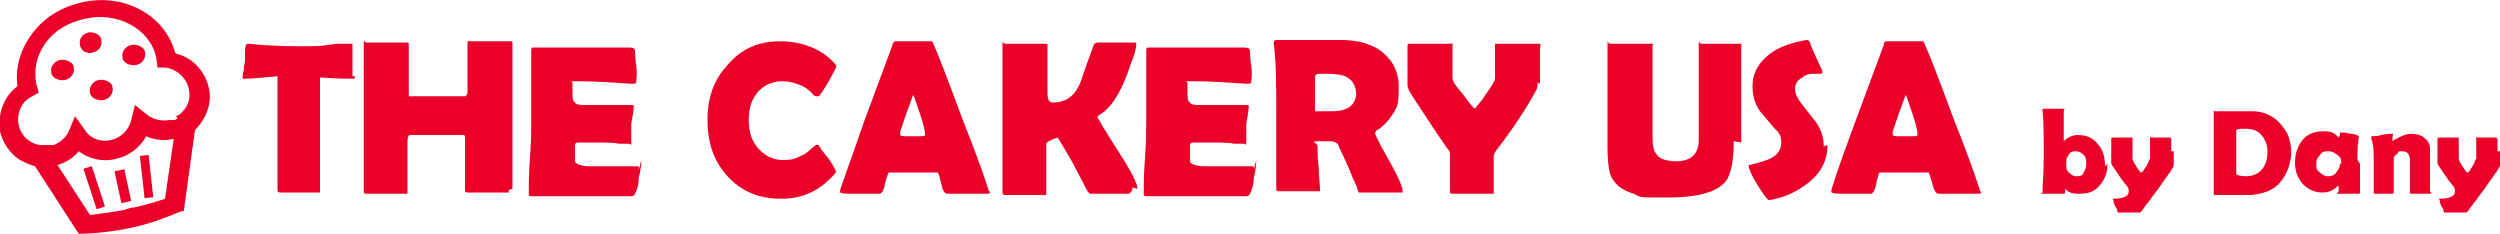
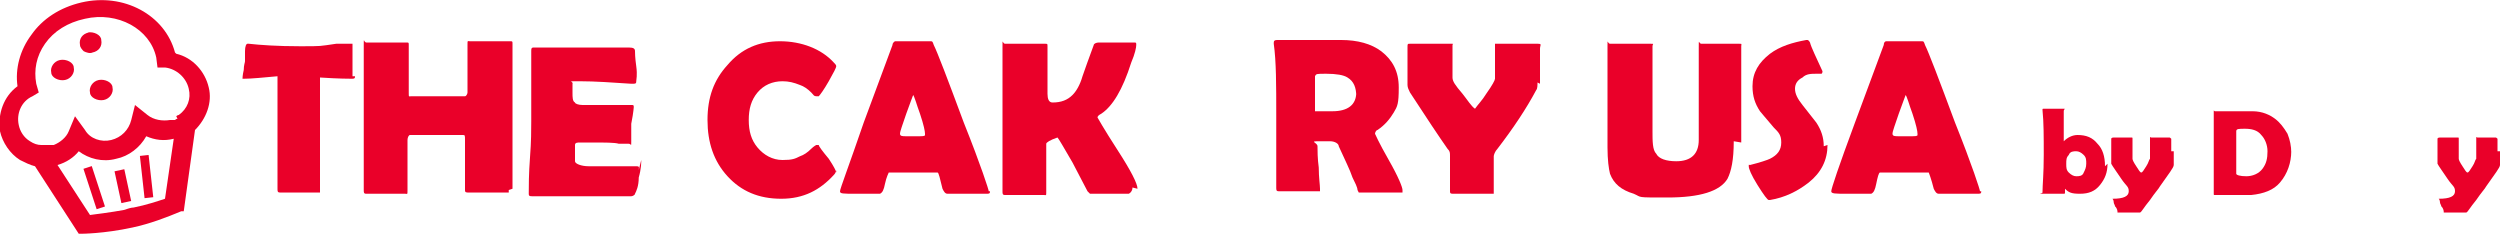
<svg xmlns="http://www.w3.org/2000/svg" id="Layer_2" data-name="Layer 2" version="1.1" viewBox="0 0 200 18.7">
  <defs>
    <style> .cls-1 { fill: #ea0029; stroke-width: 0px; } </style>
  </defs>
  <g id="horizontalLogo">
    <g>
      <g>
        <path class="cls-1" d="M28.4,6.1c0,.1,0,.2-.2.2-.2,0-1.1,0-2.6-.1,0,1.4,0,2.4,0,3s0,1.7,0,3c0,1.4,0,2.4,0,3s0,.2,0,.2c0,0-.1,0-.2,0-.3,0-.9,0-1.5,0s-1.2,0-1.5,0c-.2,0-.2-.1-.2-.3,0-.7,0-1.7,0-3,0-1.4,0-2.4,0-3s0-1.4,0-3c-1.1.1-2.1.2-2.7.2s-.1,0-.1,0,0-.3.1-.7c0-.4.1-.6.1-.7,0-.3,0-.5,0-.8,0-.4.1-.6.2-.6h.1c.9.1,2.3.2,4.1.2s1.5,0,2.9-.2c.7,0,1.1,0,1.1,0,.1,0,.2,0,.2,0,0,0,0,0,0,.2,0,.2,0,.4,0,.6,0,.3,0,.5,0,.6s0,.3,0,.6,0,.5,0,.6h0Z" />
        <path class="cls-1" d="M40.7,15.2c0,.1,0,.2,0,.2,0,0,0,0-.2,0-.3,0-.8,0-1.5,0-.9,0-1.4,0-1.6,0s-.2-.1-.2-.2c0-.4,0-1.1,0-2s0-1.6,0-2,0-.4-.2-.4c-.2,0-.9,0-2.1,0s-1.9,0-2.1,0c-.1,0-.2.2-.2.4,0,.4,0,1.1,0,2,0,.9,0,1.6,0,2s0,.3-.2.3c-.2,0-.7,0-1.6,0s-1.3,0-1.5,0c-.2,0-.2-.1-.2-.3,0-.6,0-1.6,0-2.8s0-2.2,0-2.8,0-1.7,0-3,0-2.3,0-3,0-.2.2-.2c.2,0,.4,0,.8,0,.4,0,.6,0,.8,0s.5,0,.8,0c.4,0,.6,0,.8,0s.2,0,.2.2c0,.4,0,1.1,0,1.9s0,1.5,0,1.9,0,.3.2.3c.2,0,.9,0,2.2,0s1.9,0,2.1,0c.1,0,.2-.2.2-.3,0-.4,0-1,0-1.9s0-1.5,0-1.9,0-.3.2-.3.4,0,.8,0,.6,0,.8,0,.4,0,.8,0,.6,0,.8,0,.2,0,.2.2c0,.7,0,1.7,0,3s0,2.3,0,3,0,1.6,0,2.8c0,1.2,0,2.2,0,2.8h0Z" />
        <path class="cls-1" d="M51.3,12.8c0,.2,0,.7-.2,1.4,0,.7-.2,1.1-.3,1.3,0,.1-.2.2-.3.2s-.1,0-.3,0c-.4,0-1.6,0-3.7,0h-3.9c-.2,0-.3,0-.3-.2,0-.6,0-1.6.1-2.9s.1-2.2.1-2.9,0-1.9,0-3.6c0-.5,0-1.1,0-2h0c0-.2,0-.3.2-.3.4,0,1.1,0,1.9,0s1.5,0,1.9,0,1,0,1.9,0,1.5,0,1.9,0,.5.1.5.3c0,.1,0,.5.1,1.2s0,1.1,0,1.2,0,.2-.2.2h-.2c-1.5-.1-2.9-.2-4.1-.2s-.5,0-.6.2c0,0,0,.3,0,.7s0,.7.2.8c0,.1.3.2.6.2s.2,0,.3,0c.2,0,.3,0,.4,0,.7,0,1.5,0,2.2,0,0,0,.2,0,.5,0,.2,0,.3,0,.5,0s.2,0,.2.2c0-.1,0,.3-.2,1.3,0,.5,0,.9,0,1.4s0,.2-.2.2h-.8c-.3-.1-1.1-.1-2.2-.1h-.9c-.2,0-.4,0-.4.2v.5c0,.4,0,.7,0,.8,0,.2.5.4,1.1.4,0,0,.4,0,1.2,0s.8,0,1.3,0,1,0,1.3,0,.2.1.2.3h0Z" />
        <path class="cls-1" d="M66.9,13.6c0,0,0,.2-.2.4-1.1,1.2-2.4,1.9-4.2,1.9s-3.2-.6-4.3-1.8c-1.1-1.2-1.6-2.7-1.6-4.5s.5-3.2,1.6-4.4c1.1-1.3,2.5-1.9,4.2-1.9s3.3.6,4.3,1.7c.1.1.2.2.2.3s-.2.5-.6,1.2-.7,1.1-.8,1.2c0,0,0,0-.2,0s-.2-.1-.4-.3c-.3-.3-.6-.5-.9-.6-.5-.2-.9-.3-1.4-.3-.8,0-1.5.3-2,.9-.5.6-.7,1.3-.7,2.2s.2,1.6.7,2.2c.5.6,1.2,1,2,1s1-.1,1.4-.3c.3-.1.6-.3.9-.6.2-.2.4-.3.4-.3,0,0,.1,0,.2,0,0,.1.3.5.8,1.1.4.6.6,1,.6,1.1Z" />
        <path class="cls-1" d="M79.2,15.3c0,.1,0,.2-.2.2-.2,0-.7,0-1.6,0s-1.3,0-1.6,0c-.2,0-.3-.2-.4-.4-.2-.8-.3-1.3-.4-1.3,0,0-.9,0-2.3,0s-1.5,0-1.6,0c0,0-.2.4-.3.9-.1.5-.2.7-.4.8-.2,0-.8,0-1.9,0s-1.3,0-1.3-.2.7-2,1.9-5.5c1.4-3.8,2.2-5.9,2.3-6.2,0-.2.2-.3.2-.3.2,0,.4,0,.7,0,.3,0,.6,0,.7,0s.4,0,.7,0c.3,0,.5,0,.7,0s.2,0,.3.3c.3.6,1.1,2.7,2.4,6.2,1.4,3.5,2,5.4,2,5.5h0ZM73.1,7.5c-.1.2-.3.8-.6,1.6-.3.9-.5,1.4-.5,1.6s.2.2.5.2c.2,0,.5,0,.9,0s.6,0,.6-.1c0,0,0,0,0-.1,0-.2-.1-.7-.4-1.6-.3-.8-.4-1.3-.6-1.6Z" />
        <path class="cls-1" d="M90.6,15c0,.2-.1.4-.3.5-.2,0-.6,0-1.3,0s-1.2,0-1.5,0c-.2,0-.3,0-.3,0s-.1-.1-.2-.2c-.4-.8-.8-1.5-1.2-2.3-.7-1.2-1.1-1.9-1.2-2-.6.2-.9.4-.9.5,0,.4,0,1.1,0,1.9,0,.9,0,1.5,0,1.9s0,.3-.2.3c-.3,0-.8,0-1.6,0s-1.2,0-1.5,0c-.2,0-.2-.1-.2-.3,0-.6,0-1.6,0-2.8s0-2.2,0-2.8,0-1.7,0-3,0-2.3,0-3,0-.2.2-.2c.2,0,.4,0,.8,0,.4,0,.6,0,.8,0s.4,0,.8,0c.4,0,.6,0,.8,0s.2,0,.2.2c0,.4,0,1.1,0,1.9,0,.8,0,1.5,0,1.9s.1.7.4.7c.7,0,1.2-.2,1.6-.6.3-.3.6-.8.8-1.5.2-.6.5-1.4.9-2.5,0-.1.2-.2.4-.2s.4,0,.7,0,.5,0,.7,0,.4,0,.7,0c.3,0,.5,0,.7,0s.2,0,.2.2c0,.2-.1.7-.4,1.4-.7,2.2-1.5,3.5-2.4,4.1-.2.1-.3.2-.3.3,0,0,.5.9,1.6,2.6,1.1,1.7,1.6,2.7,1.6,3.1h0Z" />
-         <path class="cls-1" d="M100.5,12.8c0,.2,0,.7-.2,1.4,0,.7-.2,1.1-.3,1.3,0,.1-.2.2-.3.2s-.1,0-.3,0c-.4,0-1.6,0-3.7,0h-3.9c-.2,0-.3,0-.3-.2,0-.6,0-1.6.1-2.9s.1-2.2.1-2.9,0-1.9,0-3.6c0-.5,0-1.1,0-2h0c0-.2,0-.3.2-.3.4,0,1.1,0,1.9,0,.8,0,1.5,0,1.9,0s1.1,0,1.9,0,1.5,0,1.9,0,.5.1.5.3c0,.1,0,.5.1,1.2s0,1.1,0,1.2,0,.2-.2.2h-.2c-1.5-.1-2.9-.2-4.1-.2s-.5,0-.6.2c0,0,0,.3,0,.7s0,.7.2.8c0,.1.3.2.6.2s.2,0,.3,0c.2,0,.3,0,.4,0,.7,0,1.4,0,2.2,0,0,0,.2,0,.5,0,.2,0,.3,0,.5,0s.2,0,.2.2c0-.1,0,.3-.2,1.3,0,.5,0,.9,0,1.4s0,.2-.2.2h-.8c-.3-.1-1.1-.1-2.2-.1h-.9c-.2,0-.4,0-.4.2v.5c0,.4,0,.7,0,.8,0,.2.5.4,1.1.4,0,0,.4,0,1.2,0s.8,0,1.3,0,1,0,1.3,0,.2.1.2.3h0Z" />
        <path class="cls-1" d="M112.2,15.4s0,0-.2,0c-.2,0-.8,0-1.6,0s-1.3,0-1.5,0c-.1,0-.2,0-.2,0,0,0,0,0-.1-.2,0-.2-.2-.6-.4-1-.2-.6-.6-1.4-1.1-2.5,0-.2-.3-.4-.7-.4.2,0-.1,0-.9,0s-.1.1-.1.4,0,1,.1,1.7c0,.8.1,1.4.1,1.7s0,.1,0,.2c0,0-.2,0-.2,0-.3,0-.9,0-1.6,0s-1.3,0-1.5,0c-.2,0-.2-.1-.2-.3,0-.6,0-1.6,0-2.9s0-2.2,0-2.9c0-2.4,0-4.3-.2-5.7h0c0-.2,0-.3.3-.3.2,0,1.1,0,2.6,0,1.1,0,1.9,0,2.5,0,1.3,0,2.4.3,3.2.9.9.7,1.4,1.6,1.4,2.9s-.1,1.5-.4,2-.7,1-1.3,1.4c-.1,0-.2.2-.2.3,0,0,.3.7,1.1,2.1s1.1,2.2,1.1,2.4h0ZM108.5,7.7c0-.7-.2-1.2-.7-1.5-.3-.2-.9-.3-1.7-.3s-.8,0-.9.2c0,.2,0,.8,0,1.7v1.1s0,0,.3,0c.3,0,.7,0,1.1,0,1.2,0,1.9-.5,1.9-1.5h0Z" />
        <path class="cls-1" d="M123,6.6c0,.2,0,.5-.1.6-.8,1.5-1.8,3-3.1,4.7-.2.2-.3.5-.3.6,0,.3,0,.8,0,1.4,0,.6,0,1.1,0,1.4s0,.2,0,.2c0,0,0,0-.2,0-.2,0-.7,0-1.5,0s-1.4,0-1.6,0c-.2,0-.2-.1-.2-.2,0-.3,0-.8,0-1.4s0-1.1,0-1.4,0-.4-.2-.6c-.7-1-1.7-2.5-3-4.5-.1-.2-.2-.4-.2-.6,0-.3,0-.9,0-1.5s0-1.2,0-1.5,0-.3.2-.3c.3,0,.9,0,1.6,0s1.2,0,1.6,0,.2,0,.2.1c0,.3,0,.7,0,1.3s0,1,0,1.3.2.6.8,1.3c.4.5.7,1,1,1.2.2-.3.6-.7.9-1.2.5-.7.7-1.1.7-1.2,0-.3,0-.7,0-1.3s0-1,0-1.3,0-.2,0-.2h.2c.3,0,.9,0,1.6,0s1.2,0,1.6,0,.2.1.2.4,0,.8,0,1.4c0,.6,0,1.1,0,1.4h0Z" />
        <path class="cls-1" d="M138.7,11.3c0,1.5-.2,2.4-.5,3-.6,1-2.2,1.5-4.8,1.5s-2,0-2.7-.3c-1-.3-1.6-.8-1.9-1.6-.1-.4-.2-1.1-.2-2.1s0-.6,0-1.1,0-.8,0-1c0-.7,0-1.7,0-3s0-2.3,0-3,0-.2.2-.2c.4,0,.9,0,1.6,0,.7,0,1.2,0,1.6,0s.2,0,.2.2c0,.7,0,1.9,0,3.4s0,2.6,0,3.4,0,1.5.3,1.8c.2.4.8.6,1.6.6,1.2,0,1.8-.6,1.8-1.7s0-2.1,0-3.7c0-1.7,0-2.9,0-3.7s0-.3.2-.3c.3,0,.9,0,1.5,0s1.2,0,1.5,0,.2,0,.2.2c0,.7,0,1.7,0,3,0,1.3,0,2.3,0,3v1.7h0Z" />
        <path class="cls-1" d="M146.2,11.6c0,1.2-.5,2.2-1.5,3-.9.7-1.9,1.2-3.1,1.4h-.1c-.1,0-.4-.4-.9-1.2s-.7-1.3-.7-1.5,0-.1.1-.1c.8-.2,1.4-.4,1.6-.5.6-.3.9-.7.9-1.3s-.2-.8-.6-1.2c-.7-.8-1-1.2-1.1-1.3-.4-.6-.6-1.2-.6-2,0-1.1.5-1.9,1.4-2.6.8-.6,1.8-.9,2.9-1.1h.1c0,0,.1,0,.2.2.1.4.5,1.2,1,2.3,0,0,0,0,0,0,0,0,0,.2-.1.2s-.1,0-.2,0c-.1,0-.2,0-.2,0-.4,0-.8,0-1.1.3-.4.2-.6.5-.6.9s.2.8.6,1.3c.7.9,1.1,1.4,1.1,1.4.4.6.6,1.2.6,1.9h0Z" />
        <path class="cls-1" d="M158.5,15.3c0,.1,0,.2-.2.2-.2,0-.7,0-1.6,0s-1.3,0-1.6,0c-.2,0-.3-.2-.4-.4-.2-.8-.4-1.3-.4-1.3,0,0-.9,0-2.3,0s-1.5,0-1.6,0c-.1,0-.2.4-.3.9-.1.5-.2.7-.4.8-.2,0-.9,0-1.9,0s-1.3,0-1.3-.2.6-2,1.9-5.5c1.4-3.8,2.2-5.9,2.3-6.2,0-.2.1-.3.2-.3.1,0,.4,0,.7,0,.3,0,.6,0,.7,0s.4,0,.7,0c.3,0,.5,0,.7,0s.2,0,.3.3c.3.6,1.1,2.7,2.4,6.2,1.4,3.5,2,5.4,2,5.5h0ZM152.5,7.5c-.1.2-.3.8-.6,1.6-.3.9-.5,1.4-.5,1.6s.2.2.5.2c.2,0,.5,0,.9,0s.6,0,.6-.1c0,0,0,0,0-.1,0-.2-.1-.7-.4-1.6-.3-.8-.4-1.3-.6-1.6h0Z" />
        <path class="cls-1" d="M168.6,13.1c0,.7-.2,1.2-.6,1.7-.4.5-.9.7-1.6.7s-.9-.1-1.2-.4c0,0,0,0,0,0,0,0,0,0,0,.2s0,.2-.1.2c0,0-.5,0-1.4,0s-.3,0-.3-.1h0c0-.6.1-1.5.1-3s0-2.6-.1-3.6h0c0-.1,0-.1.1-.1,0,0,.4,0,.8,0,.3,0,.6,0,.8,0s0,0,0,.2,0,.3,0,.5c0,.2,0,.4,0,.5,0,.3,0,.8,0,1.3s0,.1,0,.1,0,0,0,0c.3-.3.7-.5,1.1-.5.7,0,1.2.2,1.6.7.4.4.6,1,.6,1.8h0ZM166.9,13.1c0-.3,0-.5-.2-.7-.2-.2-.4-.3-.6-.3s-.5,0-.6.3c-.2.2-.2.4-.2.7s0,.5.2.7c.2.2.4.3.6.3s.5,0,.6-.3c.1-.2.2-.4.2-.7h0Z" />
        <path class="cls-1" d="M173.9,12.1c0,.6,0,1,0,1.1,0,.2-.4.7-1.1,1.7-.1.2-.4.5-.8,1.1-.5.6-.7,1-.8,1,0,0-.6,0-1.5,0s-.2,0-.3,0c0-.1,0-.3-.2-.5,0-.1-.1-.2-.1-.3,0-.2-.1-.3-.1-.3s0,0,0,0c.9,0,1.3-.2,1.3-.6s-.2-.4-.6-1c-.4-.6-.7-1-.8-1.2,0,0,0-.4,0-1v-1c0,0,0-.1.2-.1.2,0,.4,0,.7,0s.6,0,.7,0,.1,0,.1.1,0,.2,0,.4c0,.2,0,.3,0,.4,0,.4,0,.7,0,.8,0,.1.1.3.3.6.2.3.3.5.4.5s.2-.2.4-.5c.2-.3.2-.5.3-.6,0-.3,0-.6,0-.9s0-.2,0-.4c0-.2,0-.3,0-.4s0,0,.1,0c.2,0,.4,0,.7,0,.3,0,.6,0,.7,0s.1,0,.2.1c0,.1,0,.5,0,1h0Z" />
        <path class="cls-1" d="M183.3,12.1c0,.9-.3,1.8-.9,2.5-.5.6-1.3.9-2.3,1h-1.5c-.2,0-.4,0-.7,0-.3,0-.6,0-.7,0s-.1,0-.1-.1c0-.4,0-.9,0-1.6s0-1.2,0-1.6,0-.9,0-1.7,0-1.3,0-1.6,0-.1.1-.1c.2,0,.6,0,1.1,0,1,0,1.6,0,1.9,0,.8,0,1.4.3,1.8.6.4.3.7.7,1,1.2.2.5.3,1,.3,1.5h0ZM181.4,12.1c0-.5-.2-1-.5-1.3-.3-.4-.8-.5-1.3-.5s-.7,0-.7.2v3.4c0,.1.3.2.8.2s1-.2,1.3-.6c.3-.4.4-.8.4-1.4h0Z" />
-         <path class="cls-1" d="M188.8,13.1c0,.2,0,.6,0,1.1s0,.9,0,1.1,0,.2-.2.2c-.4,0-.9,0-1.4,0s-.1,0-.1-.3c0-.2,0-.3,0-.3,0,0,0,0-.1,0-.4.4-.8.5-1.2.5-.6,0-1.1-.2-1.6-.7-.4-.5-.6-1-.6-1.7s.2-1.3.6-1.8c.4-.5,1-.7,1.7-.7s.9.2,1.2.5c0,0,0,0,0,0,0,0,0,0,.1-.2,0-.2,0-.2.1-.2.1,0,.4,0,.7.1.3,0,.6.1.7.2,0,0,0,0,0,0s0,0,0,.1c-.1.6-.1,1.2-.1,1.8h0ZM187.3,13.1c0-.3,0-.5-.3-.7s-.4-.3-.7-.3-.5,0-.7.3c-.2.2-.3.4-.3.7s0,.5.3.7c.2.2.4.3.6.3s.5,0,.7-.3.3-.4.3-.7h0Z" />
-         <path class="cls-1" d="M194.5,15.4c0,0,0,.1-.1.1,0,0-.3,0-.7,0s-.7,0-.8,0c-.1,0-.1,0-.1-.2s0-.4,0-.7c0-.3,0-.5,0-.7v-1.1c0-.4-.2-.7-.6-.7s-.3,0-.4.2c-.2.1-.3.2-.3.4v2.6c0,.1,0,.2-.1.2-.1,0-.3,0-.7,0s-.6,0-.7,0c-.1,0-.1,0-.1-.2v-2.3c0-.8,0-1.4-.2-1.9h0c0-.1,0-.2,0-.2.2,0,.5,0,.8-.1.5-.1.8-.1.9-.1s0,.1,0,.3,0,.3,0,.3c0,0,.1-.1.5-.3s.7-.3,1-.3.8.1,1,.3c.3.2.5.5.5.9v3.4h0Z" />
        <path class="cls-1" d="M200,12.1c0,.6,0,1,0,1.1,0,.2-.4.7-1.1,1.7-.1.2-.4.5-.8,1.1-.5.6-.7,1-.8,1,0,0-.6,0-1.5,0s-.2,0-.3,0c0-.1,0-.3-.2-.5,0-.1-.1-.2-.1-.3,0-.2-.1-.3-.1-.3s0,0,0,0c.9,0,1.3-.2,1.3-.6s-.2-.4-.6-1c-.4-.6-.7-1-.8-1.2,0,0,0-.4,0-1v-1c0,0,0-.1.2-.1.2,0,.4,0,.7,0s.6,0,.7,0,.1,0,.1.1,0,.2,0,.4c0,.2,0,.3,0,.4,0,.4,0,.7,0,.8,0,.1.1.3.3.6.2.3.3.5.4.5s.2-.2.4-.5c.2-.3.2-.5.3-.6,0-.3,0-.6,0-.9s0-.2,0-.4c0-.2,0-.3,0-.4s0,0,.1,0c.2,0,.4,0,.7,0,.3,0,.6,0,.7,0s.1,0,.2.1c0,.1,0,.5,0,1h0Z" />
      </g>
      <g>
        <path class="cls-1" d="M7.1,2.6c-.5.1-.8.5-.7,1,0,.2.2.4.3.5.2.1.5.2.7.1h0c.5-.1.8-.5.7-1,0-.4-.6-.7-1.1-.6Z" />
        <path class="cls-1" d="M7.9,6.4c-.5.1-.8.6-.7,1,0,.4.6.7,1.1.6h0c.5-.1.8-.6.7-1,0-.4-.6-.7-1.1-.6h0Z" />
-         <path class="cls-1" d="M10.5,3.6c-.5.1-.8.6-.7,1,0,.4.6.7,1.1.6h0c.5-.1.8-.6.7-1,0-.4-.6-.7-1.1-.6h0Z" />
        <path class="cls-1" d="M4.8,4.8c-.5.1-.8.6-.7,1,0,.4.6.7,1.1.6h0c.5-.1.8-.6.7-1,0-.4-.6-.7-1.1-.6h0Z" />
        <path class="cls-1" d="M14,4.2C13.2,1.2,9.9-.6,6.5.2c-1.7.4-3.1,1.3-4,2.6-.9,1.2-1.3,2.7-1.1,4.1C.3,7.7-.2,9.1,0,10.5c.2.9.8,1.8,1.6,2.3.4.2.8.4,1.2.5l3.5,5.4h.2c0,0,1.8,0,4.1-.5h0c1.4-.3,2.7-.8,3.9-1.3h.2c0,0,.9-6.5.9-6.5.9-.9,1.4-2.2,1.1-3.4-.3-1.3-1.3-2.4-2.6-2.7ZM7.2,17.2l-2.6-4c.7-.2,1.3-.6,1.7-1.1.8.6,1.9.9,3,.6,1-.2,1.9-.9,2.4-1.8.7.3,1.4.4,2.2.2l-.7,4.8c-.6.2-1.5.5-2.5.7-.2,0-.5.1-.8.2-1.1.2-2,.3-2.7.4ZM14.2,9.5c0,0-.1,0-.2.1,0,0-.1,0-.2,0,0,0-.1,0-.2,0-.6.1-1.3,0-1.8-.4l-1-.8-.3,1.2c-.2.8-.8,1.4-1.6,1.6-.8.2-1.7-.1-2.1-.8l-.8-1.1-.5,1.2c-.2.5-.7.9-1.2,1.1,0,0-.2,0-.2,0h0c0,0-.1,0-.2,0h-.2s0,0-.2,0c0,0-.1,0-.2,0-.3,0-.6-.1-.9-.3-.5-.3-.8-.8-.9-1.3-.2-.9.2-1.9,1.1-2.3l.5-.3-.2-.7s0,0,0,0c-.2-1.1,0-2.2.7-3.2.7-1,1.8-1.7,3.2-2,2.6-.6,5.2.8,5.7,3.1,0,0,.1.8.1.8h.6c.9.1,1.7.8,1.9,1.7.2.8-.1,1.6-.8,2.1,0,0-.1,0-.2.1h0Z" />
        <rect class="cls-1" x="7.2" y="13.3" width=".7" height="3.4" transform="translate(-4.3 3.1) rotate(-18.1)" />
        <rect class="cls-1" x="11.4" y="12.4" width=".7" height="3.4" transform="translate(-1.5 1.4) rotate(-6.3)" />
        <rect class="cls-1" x="9.4" y="13.6" width=".8" height="2.6" transform="translate(-2.9 2.4) rotate(-12.2)" />
      </g>
    </g>
  </g>
</svg>